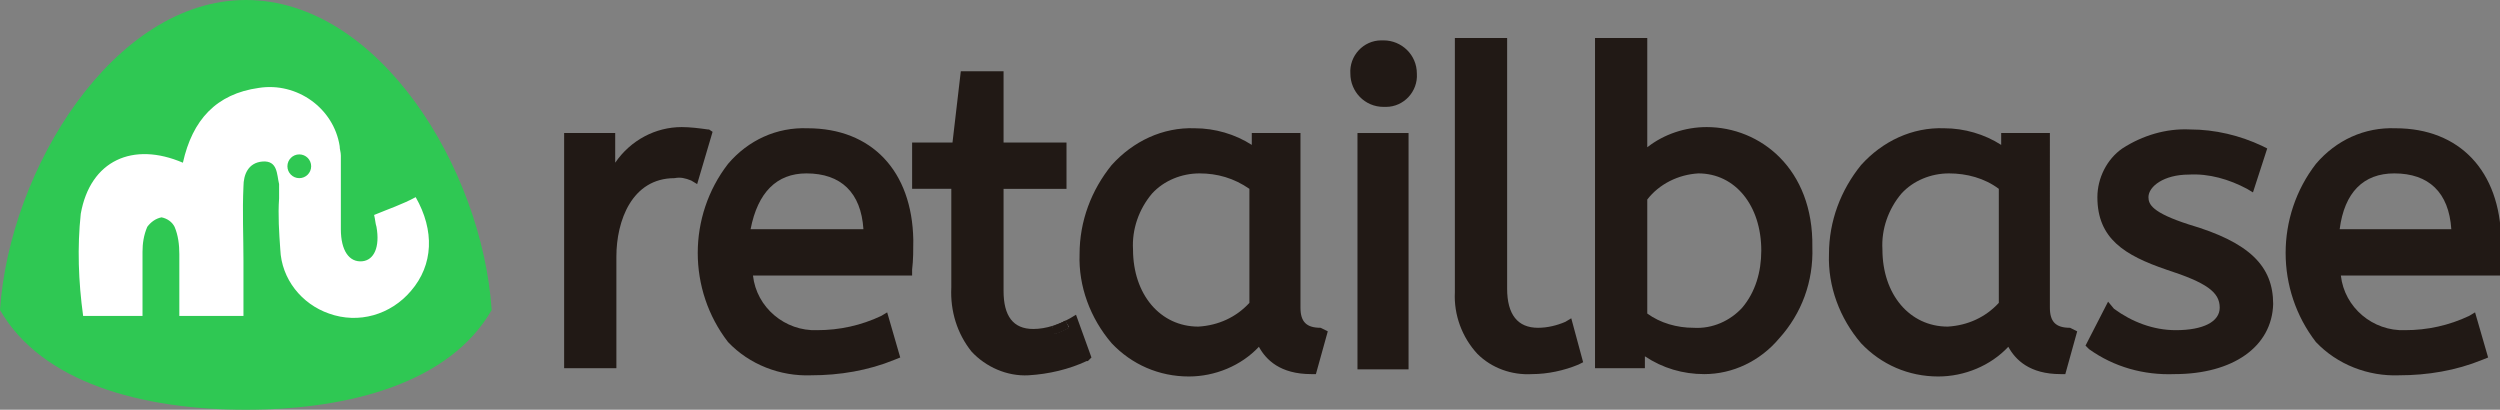
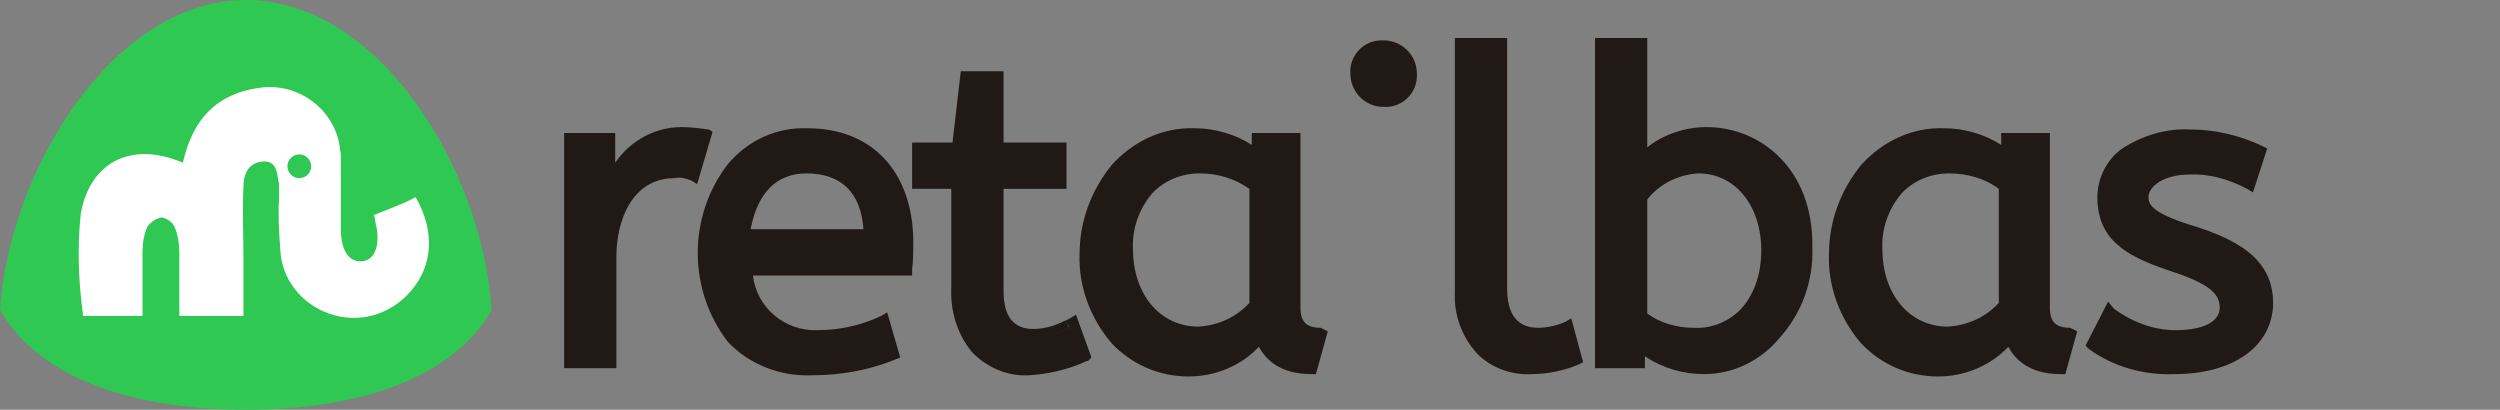
<svg xmlns="http://www.w3.org/2000/svg" version="1.1" id="Logotipo" x="0px" y="0px" viewBox="0 0 210.5 34.5" style="enable-background:new 0 0 210.5 34.5;" xml:space="preserve">
  <rect x="0" y="0" width="210.5" height="34.5" fill="#808080" stroke="none" />
  <style type="text/css">
	.st0{fill:#211915;}
	.st1{fill:#2FC853;}
	.st2{fill:#FFFFFF;}
</style>
  <path id="Trazado_26" class="st0" d="M60,11.1l-1.3,4.4l-0.5-0.3c-0.5-0.2-0.9-0.3-1.4-0.2c-3.6,0-4.9,3.6-4.9,6.6V31h-4.4V11.2h4.3  v2.5c1.3-1.9,3.4-3,5.6-3c0.7,0,1.5,0.1,2.2,0.2h0.1L60,11.1z" />
  <path id="Trazado_27" class="st0" d="M68,10.8c-2.6-0.1-5,1-6.7,3c-3.4,4.4-3.4,10.6,0,15c1.8,1.9,4.4,2.9,7,2.8  c2.4,0,4.8-0.4,7-1.3l0.5-0.2l-1.1-3.8l-0.5,0.3c-1.7,0.8-3.5,1.2-5.4,1.2c-2.7,0.1-5.1-1.9-5.4-4.6h13.4v-0.5  c0.1-0.8,0.1-1.7,0.1-2.5C76.8,14.4,73.4,10.8,68,10.8z M67.9,14.6c2.9,0,4.6,1.6,4.8,4.7h-9.5C63.8,16.2,65.4,14.6,67.9,14.6  L67.9,14.6z" />
  <path id="Trazado_28" class="st0" d="M89.8,27.3c-0.3,0.2-0.7,0.4-1.1,0.5C89.1,27.7,89.5,27.5,89.8,27.3z" />
  <path id="Trazado_29" class="st0" d="M90,27.6c-0.4,0.2-0.8,0.4-1.2,0.5V28l-0.1-0.3l-0.1-0.2c0.4-0.1,0.7-0.3,1.1-0.5l0.1,0.2  L90,27.6L90,27.6z" />
  <path id="Trazado_30" class="st0" d="M88.7,27.8c0.4-0.1,0.8-0.3,1.1-0.5C89.5,27.5,89.1,27.7,88.7,27.8z" />
  <path id="Trazado_31" class="st0" d="M90,27.6c-0.4,0.2-0.8,0.4-1.2,0.5V28l-0.1-0.3l-0.1-0.2c0.4-0.1,0.7-0.3,1.1-0.5l0.1,0.2  L90,27.6L90,27.6z" />
  <path id="Trazado_32" class="st0" d="M89.9,27.6l-0.2-0.3c-0.4,0.2-0.7,0.3-1.1,0.4l0.1,0.3v0.1C89.2,28,89.6,27.8,89.9,27.6  L89.9,27.6z M88.7,27.8c0.4-0.1,0.7-0.3,1.1-0.5C89.5,27.5,89.1,27.7,88.7,27.8L88.7,27.8z" />
  <path id="Trazado_33" class="st0" d="M89.9,27.6l-0.2-0.3l0-0.3c-0.3,0.2-0.7,0.3-1.1,0.5l0.1,0.2l0.1,0.3v0.1  C89.2,28,89.6,27.8,89.9,27.6L89.9,27.6z" />
  <path id="Trazado_34" class="st0" d="M90.6,26.5l-0.5,0.3c-0.9,0.5-2,0.9-3.1,0.9c-1.7,0-2.5-1.1-2.5-3.2v-8.6h5.3V12h-5.3V6h-3.6  l-0.7,6h-3.4v3.9h3.3v8.3c-0.1,2,0.5,3.9,1.7,5.4c1.2,1.3,3,2.1,4.8,2c1.7-0.1,3.4-0.5,4.9-1.2h0.1l0.3-0.3L90.6,26.5z M89.7,27  l0.1,0.2l0.2,0.3v0.1c-0.4,0.2-0.8,0.4-1.2,0.5V28l-0.1-0.3l-0.1-0.2C89,27.4,89.3,27.2,89.7,27L89.7,27z" />
  <path id="Trazado_35" class="st0" d="M111.2,27.6c-1.2,0-1.7-0.5-1.7-1.7V11.2h-4.1v1c-1.4-0.9-3.1-1.4-4.8-1.4  c-2.7-0.1-5.2,1.1-7,3.1c-1.7,2.1-2.7,4.7-2.7,7.5c-0.1,2.7,0.9,5.4,2.7,7.5c1.7,1.8,4,2.8,6.5,2.8c2.2,0,4.4-0.9,5.9-2.5  c0.6,1.1,1.8,2.3,4.4,2.3h0.4l1-3.6L111.2,27.6z M105.2,15.9v9.6c-1.1,1.2-2.6,1.9-4.3,2c-3.2,0-5.5-2.7-5.5-6.5  c-0.1-1.7,0.5-3.4,1.6-4.7c1-1.1,2.5-1.7,4-1.7C102.5,14.6,103.9,15,105.2,15.9L105.2,15.9z" />
-   <rect id="Rectángulo_10" x="114.3" y="11.2" class="st0" width="4.3" height="19.9" />
  <path id="Trazado_36" class="st0" d="M119.3,6.2c0.1,1.5-1.1,2.8-2.6,2.8c-0.1,0-0.2,0-0.2,0c-1.6,0-2.8-1.3-2.8-2.8  c-0.1-1.5,1.1-2.8,2.6-2.8c0.1,0,0.2,0,0.2,0C118,3.4,119.3,4.6,119.3,6.2z" />
  <path id="Trazado_37" class="st0" d="M133.3,30.5l-0.4,0.2c-1.2,0.5-2.6,0.8-3.9,0.8c-1.7,0.1-3.4-0.5-4.6-1.7  c-1.3-1.4-2-3.3-1.9-5.2V3.2h4.4v21.1c0,2.2,0.9,3.3,2.6,3.3c0.8,0,1.6-0.2,2.3-0.5l0.5-0.3L133.3,30.5z" />
  <path id="Trazado_38" class="st0" d="M143.7,10.7c-1.8,0-3.6,0.6-5,1.7V3.2h-4.4V31h4.2v-1c1.5,1,3.2,1.5,5,1.5c2.4,0,4.7-1.1,6.3-3  c1.9-2.1,2.9-4.8,2.8-7.7C152.7,14.2,148.2,10.7,143.7,10.7z M146.7,25.9c-1,1.1-2.5,1.8-4.1,1.7c-1.4,0-2.8-0.4-3.9-1.2v-9.6  c1-1.3,2.6-2.1,4.3-2.2c3.1,0,5.3,2.7,5.3,6.5C148.3,22.9,147.8,24.6,146.7,25.9z" />
  <path id="Trazado_39" class="st0" d="M174.3,27.6c-1.2,0-1.7-0.5-1.7-1.7V11.2h-4.1v1c-1.4-0.9-3.1-1.4-4.8-1.4  c-2.7-0.1-5.2,1.1-7,3.1c-1.7,2.1-2.7,4.7-2.7,7.5c-0.1,2.7,0.9,5.4,2.7,7.5c1.7,1.8,4,2.8,6.5,2.8c2.2,0,4.4-0.9,5.9-2.5  c0.6,1.1,1.8,2.3,4.4,2.3h0.4l1-3.6L174.3,27.6z M168.3,15.9v9.6c-1.1,1.2-2.6,1.9-4.3,2c-3.2,0-5.5-2.7-5.5-6.5  c-0.1-1.7,0.5-3.4,1.6-4.7c1-1.1,2.5-1.7,4-1.7C165.6,14.6,167.1,15,168.3,15.9L168.3,15.9z" />
  <path id="Trazado_40" class="st0" d="M191.4,25.6L191.4,25.6c-0.1,3.6-3.4,5.9-8.3,5.9c-2.6,0.1-5.1-0.6-7.2-2.1l0,0l-0.3-0.3  l1.9-3.7L178,26c1.5,1.1,3.3,1.8,5.2,1.8c2.3,0,3.7-0.7,3.7-1.9c0-1.3-1.1-2.1-4.5-3.2c-3.5-1.2-5.8-2.6-5.8-6.1  c0-1.6,0.8-3.2,2.1-4.1c1.7-1.1,3.7-1.7,5.7-1.6c2.1,0,4.2,0.5,6.1,1.4l0.4,0.2l-1.2,3.7l-0.5-0.3c-1.5-0.8-3.2-1.3-4.9-1.2  c-2.1,0-3.4,1-3.4,1.9c0,0.6,0.3,1.3,3.4,2.3C189.4,20.4,191.4,22.4,191.4,25.6z" />
-   <path id="Trazado_41" class="st0" d="M201.7,10.8c-2.6-0.1-5,1-6.7,3c-3.4,4.4-3.4,10.6,0,15c1.8,1.9,4.4,2.9,7,2.8  c2.4,0,4.8-0.4,7-1.3l0.5-0.2l-1.1-3.8l-0.5,0.3c-1.7,0.8-3.5,1.2-5.4,1.2c-2.7,0.1-5.1-1.9-5.4-4.6h13.4v-0.5  c0.1-0.8,0.1-1.7,0.1-2.5C210.5,14.4,207.1,10.8,201.7,10.8z M201.6,14.6c2.9,0,4.6,1.6,4.8,4.7H197C197.4,16.2,199,14.6,201.6,14.6  L201.6,14.6z" />
  <path id="Trazado_42" class="st1" d="M20.7,0C9.6,0,0.8,14.2,0,26.1c3.5,6.1,11.9,8.4,20.7,8.4s17.2-2.3,20.7-8.4  C40.6,14.2,31.9,0,20.7,0z" />
  <path id="Trazado_43" class="st2" d="M15.4,13.7c0.8-3.6,2.8-5.8,6.4-6.3c3.2-0.5,6.3,1.7,6.8,4.9c0,0.3,0.1,0.5,0.1,0.8v6.2  c0,1.8,0.7,2.8,1.8,2.7c1-0.1,1.5-1.2,1.2-2.9c-0.1-0.3-0.1-0.6-0.2-1c1.2-0.5,2.4-0.9,3.5-1.5c1.6,2.8,1.5,5.7-0.4,7.9  c-1.7,2-4.4,2.8-6.9,1.9c-2.3-0.8-4-2.9-4.1-5.4c-0.1-1.4-0.2-2.9-0.1-4.3v-1.2c-0.2-0.8-0.1-2-1.4-1.9c-1.2,0.1-1.6,1.1-1.6,2.1  c-0.1,2.1,0,4.2,0,6.3v4.6h-5.4v-5.2c0-0.8-0.1-1.6-0.4-2.3c-0.2-0.4-0.6-0.7-1.1-0.8c-0.5,0.1-0.9,0.4-1.2,0.8  c-0.3,0.7-0.4,1.4-0.4,2.1v5.4H7c-0.4-2.9-0.5-5.8-0.2-8.6C7.6,13.5,11.2,11.9,15.4,13.7z" />
  <circle id="Elipse_3" class="st1" cx="25.2" cy="14" r="1" />
</svg>